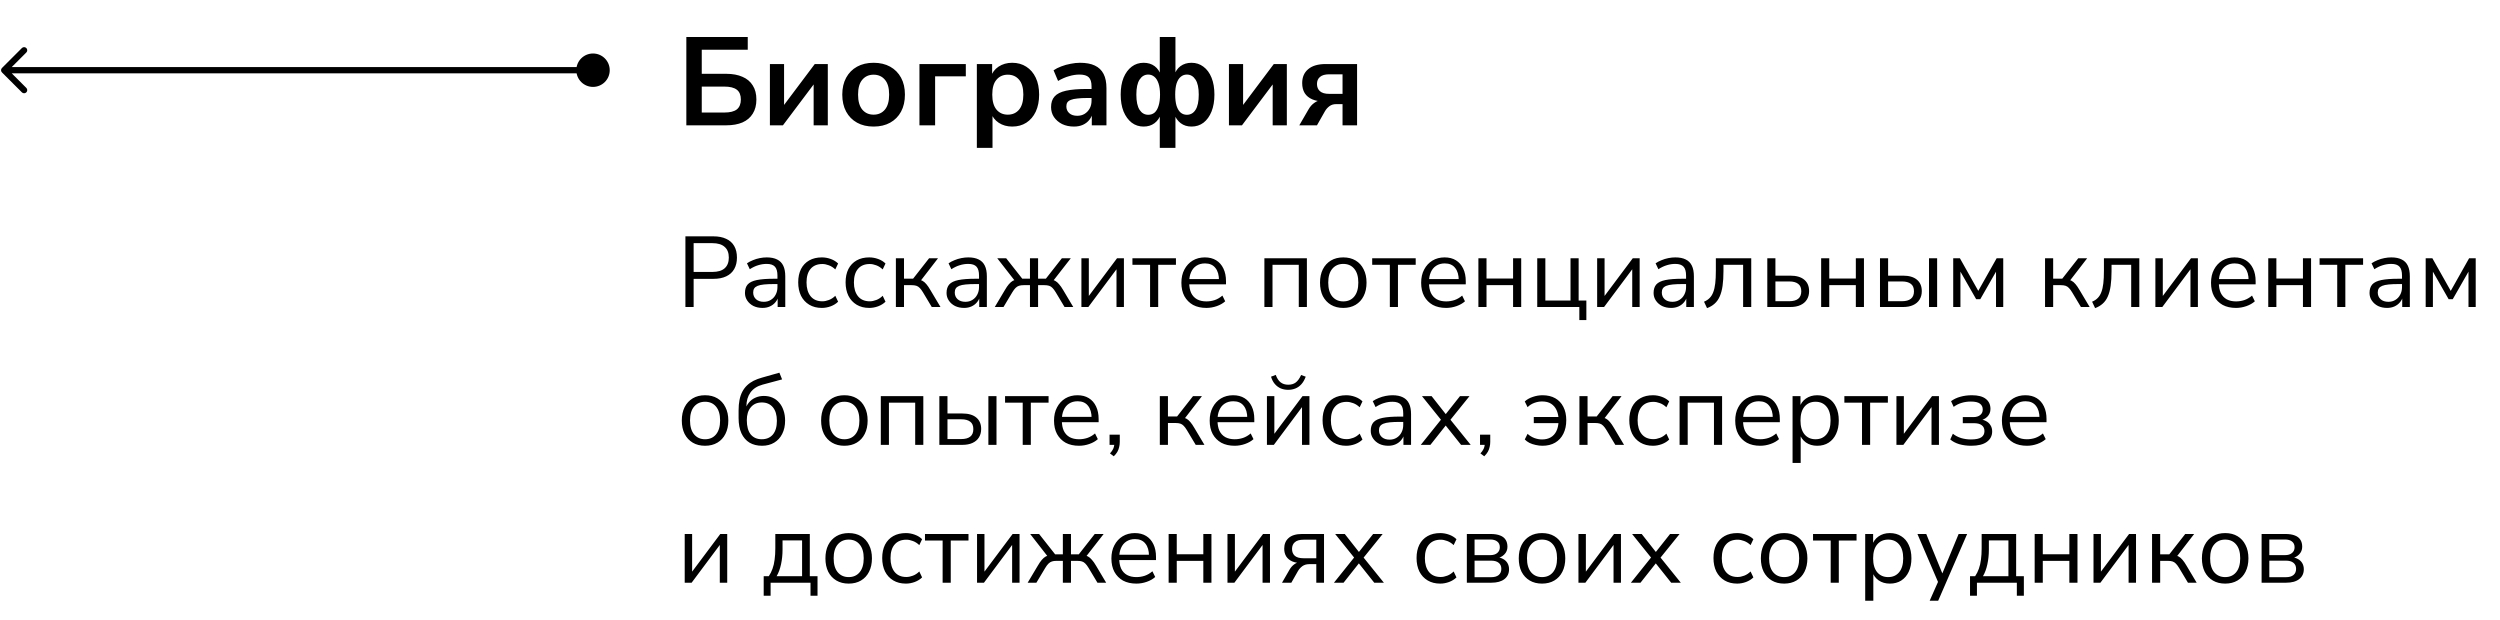
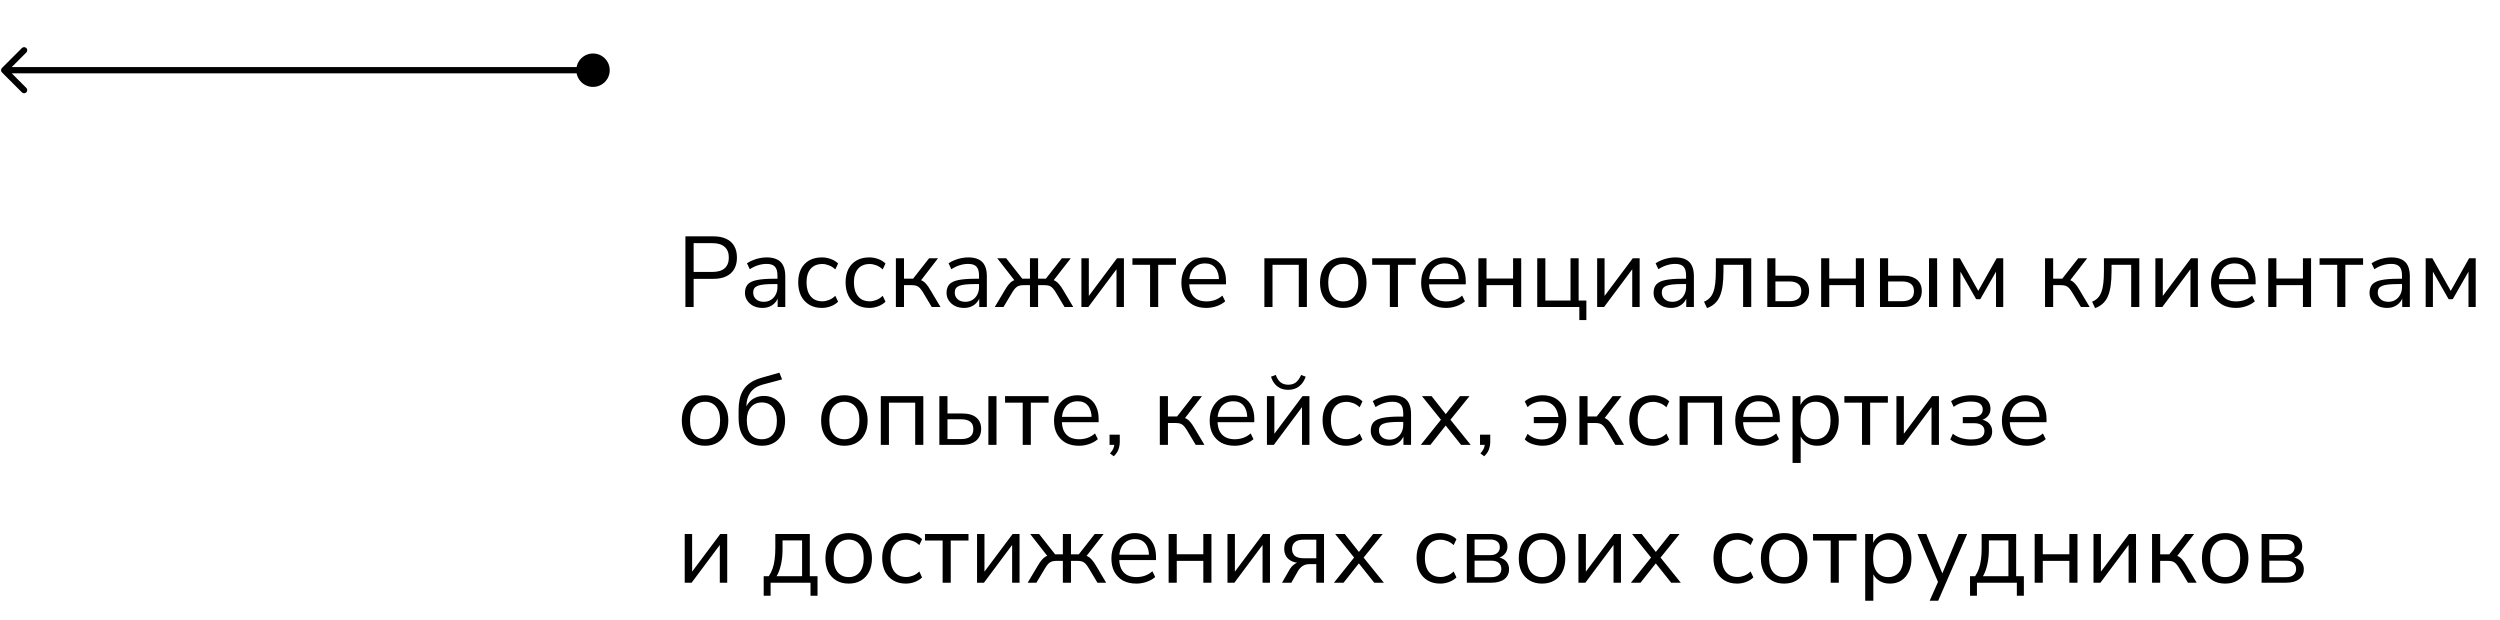
<svg xmlns="http://www.w3.org/2000/svg" width="399" height="99" viewBox="0 0 399 99" fill="none">
  <g clip-path="url(#clip0_3957_14778)">
    <path d="M97.313 11.205C97.313 12.677 96.119 13.871 94.646 13.871C93.174 13.871 91.98 12.677 91.98 11.205C91.98 9.732 93.174 8.538 94.646 8.538C96.119 8.538 97.313 9.732 97.313 11.205ZM0.313 11.558C0.118 11.363 0.118 11.046 0.313 10.851L3.495 7.669C3.691 7.474 4.007 7.474 4.202 7.669C4.398 7.864 4.398 8.181 4.202 8.376L1.374 11.204L4.202 14.033C4.398 14.228 4.398 14.545 4.202 14.74C4.007 14.935 3.691 14.935 3.495 14.74L0.313 11.558ZM94.646 11.705L0.667 11.704L0.667 10.704L94.646 10.705L94.646 11.705Z" fill="black" />
  </g>
  <path d="M109.392 49V37.72H113.856C114.667 37.72 115.349 37.853 115.904 38.12C116.469 38.376 116.896 38.76 117.184 39.272C117.472 39.773 117.616 40.387 117.616 41.112C117.616 41.816 117.472 42.424 117.184 42.936C116.896 43.448 116.469 43.837 115.904 44.104C115.349 44.371 114.667 44.504 113.856 44.504H110.704V49H109.392ZM110.704 43.4H113.696C114.56 43.4 115.211 43.208 115.648 42.824C116.096 42.429 116.32 41.859 116.32 41.112C116.32 40.355 116.096 39.784 115.648 39.4C115.211 39.005 114.56 38.808 113.696 38.808H110.704V43.4ZM121.697 49.144C121.164 49.144 120.684 49.043 120.257 48.84C119.841 48.627 119.51 48.339 119.265 47.976C119.02 47.613 118.897 47.208 118.897 46.76C118.897 46.184 119.041 45.731 119.329 45.4C119.628 45.069 120.113 44.835 120.785 44.696C121.468 44.557 122.396 44.488 123.569 44.488H124.289V45.336H123.585C122.934 45.336 122.39 45.357 121.953 45.4C121.516 45.443 121.169 45.517 120.913 45.624C120.657 45.731 120.476 45.869 120.369 46.04C120.262 46.211 120.209 46.424 120.209 46.68C120.209 47.117 120.358 47.475 120.657 47.752C120.966 48.029 121.382 48.168 121.905 48.168C122.332 48.168 122.705 48.067 123.025 47.864C123.356 47.661 123.612 47.384 123.793 47.032C123.985 46.68 124.081 46.275 124.081 45.816V43.992C124.081 43.331 123.948 42.856 123.681 42.568C123.414 42.269 122.977 42.12 122.369 42.12C121.9 42.12 121.446 42.189 121.009 42.328C120.572 42.456 120.124 42.669 119.665 42.968L119.217 42.024C119.494 41.832 119.809 41.667 120.161 41.528C120.513 41.379 120.881 41.267 121.265 41.192C121.649 41.117 122.017 41.08 122.369 41.08C123.041 41.08 123.596 41.192 124.033 41.416C124.47 41.629 124.796 41.96 125.009 42.408C125.222 42.845 125.329 43.411 125.329 44.104V49H124.113V47.192H124.257C124.172 47.597 124.006 47.944 123.761 48.232C123.526 48.52 123.233 48.744 122.881 48.904C122.529 49.064 122.134 49.144 121.697 49.144ZM131.17 49.144C130.391 49.144 129.719 48.973 129.154 48.632C128.589 48.291 128.151 47.816 127.842 47.208C127.543 46.589 127.394 45.875 127.394 45.064C127.394 44.243 127.543 43.533 127.842 42.936C128.151 42.339 128.589 41.88 129.154 41.56C129.719 41.24 130.391 41.08 131.17 41.08C131.65 41.08 132.125 41.165 132.594 41.336C133.063 41.507 133.453 41.747 133.762 42.056L133.314 43C133.005 42.701 132.663 42.483 132.29 42.344C131.927 42.205 131.581 42.136 131.25 42.136C130.439 42.136 129.815 42.392 129.378 42.904C128.941 43.405 128.722 44.131 128.722 45.08C128.722 46.008 128.941 46.744 129.378 47.288C129.815 47.821 130.439 48.088 131.25 48.088C131.581 48.088 131.927 48.019 132.29 47.88C132.663 47.741 133.005 47.517 133.314 47.208L133.762 48.152C133.453 48.461 133.058 48.707 132.578 48.888C132.109 49.059 131.639 49.144 131.17 49.144ZM138.733 49.144C137.954 49.144 137.282 48.973 136.717 48.632C136.151 48.291 135.714 47.816 135.405 47.208C135.106 46.589 134.957 45.875 134.957 45.064C134.957 44.243 135.106 43.533 135.405 42.936C135.714 42.339 136.151 41.88 136.717 41.56C137.282 41.24 137.954 41.08 138.733 41.08C139.213 41.08 139.687 41.165 140.157 41.336C140.626 41.507 141.015 41.747 141.325 42.056L140.877 43C140.567 42.701 140.226 42.483 139.853 42.344C139.49 42.205 139.143 42.136 138.813 42.136C138.002 42.136 137.378 42.392 136.941 42.904C136.503 43.405 136.285 44.131 136.285 45.08C136.285 46.008 136.503 46.744 136.941 47.288C137.378 47.821 138.002 48.088 138.813 48.088C139.143 48.088 139.49 48.019 139.853 47.88C140.226 47.741 140.567 47.517 140.877 47.208L141.325 48.152C141.015 48.461 140.621 48.707 140.141 48.888C139.671 49.059 139.202 49.144 138.733 49.144ZM142.983 49V41.224H144.279V44.472H145.735L148.279 41.224H149.703L146.791 45L146.423 44.584C146.722 44.616 146.983 44.691 147.207 44.808C147.431 44.925 147.644 45.107 147.847 45.352C148.05 45.587 148.268 45.907 148.503 46.312L150.103 49H148.711L147.303 46.648C147.122 46.349 146.951 46.12 146.791 45.96C146.631 45.789 146.45 45.672 146.247 45.608C146.044 45.544 145.794 45.512 145.495 45.512H144.279V49H142.983ZM153.869 49.144C153.336 49.144 152.856 49.043 152.429 48.84C152.013 48.627 151.682 48.339 151.437 47.976C151.192 47.613 151.069 47.208 151.069 46.76C151.069 46.184 151.213 45.731 151.501 45.4C151.8 45.069 152.285 44.835 152.957 44.696C153.64 44.557 154.568 44.488 155.741 44.488H156.461V45.336H155.757C155.106 45.336 154.562 45.357 154.125 45.4C153.688 45.443 153.341 45.517 153.085 45.624C152.829 45.731 152.648 45.869 152.541 46.04C152.434 46.211 152.381 46.424 152.381 46.68C152.381 47.117 152.53 47.475 152.829 47.752C153.138 48.029 153.554 48.168 154.077 48.168C154.504 48.168 154.877 48.067 155.197 47.864C155.528 47.661 155.784 47.384 155.965 47.032C156.157 46.68 156.253 46.275 156.253 45.816V43.992C156.253 43.331 156.12 42.856 155.853 42.568C155.586 42.269 155.149 42.12 154.541 42.12C154.072 42.12 153.618 42.189 153.181 42.328C152.744 42.456 152.296 42.669 151.837 42.968L151.389 42.024C151.666 41.832 151.981 41.667 152.333 41.528C152.685 41.379 153.053 41.267 153.437 41.192C153.821 41.117 154.189 41.08 154.541 41.08C155.213 41.08 155.768 41.192 156.205 41.416C156.642 41.629 156.968 41.96 157.181 42.408C157.394 42.845 157.501 43.411 157.501 44.104V49H156.285V47.192H156.429C156.344 47.597 156.178 47.944 155.933 48.232C155.698 48.52 155.405 48.744 155.053 48.904C154.701 49.064 154.306 49.144 153.869 49.144ZM158.766 49L160.366 46.312C160.601 45.907 160.819 45.587 161.022 45.352C161.235 45.107 161.449 44.925 161.662 44.808C161.886 44.691 162.147 44.616 162.446 44.584L162.11 45L159.166 41.224H160.59L163.15 44.472H164.382V41.224H165.678V44.472H166.926L169.47 41.224H170.894L167.95 45L167.614 44.584C167.913 44.616 168.169 44.691 168.382 44.808C168.606 44.925 168.819 45.107 169.022 45.352C169.235 45.587 169.459 45.907 169.694 46.312L171.294 49H169.902L168.494 46.648C168.313 46.349 168.142 46.12 167.982 45.96C167.822 45.789 167.641 45.672 167.438 45.608C167.235 45.544 166.985 45.512 166.686 45.512H165.678V49H164.382V45.512H163.374C163.086 45.512 162.841 45.544 162.638 45.608C162.435 45.672 162.249 45.789 162.078 45.96C161.918 46.12 161.747 46.349 161.566 46.648L160.158 49H158.766ZM172.593 49V41.224H173.777V47.768H173.377L178.273 41.224H179.377V49H178.193V42.44H178.593L173.697 49H172.593ZM183.552 49V42.264H180.736V41.224H187.68V42.264H184.848V49H183.552ZM192.534 49.144C191.713 49.144 191.004 48.984 190.406 48.664C189.82 48.333 189.361 47.869 189.03 47.272C188.71 46.675 188.55 45.96 188.55 45.128C188.55 44.317 188.71 43.613 189.03 43.016C189.35 42.408 189.788 41.933 190.342 41.592C190.908 41.251 191.558 41.08 192.294 41.08C192.998 41.08 193.601 41.235 194.102 41.544C194.604 41.853 194.988 42.291 195.254 42.856C195.532 43.421 195.67 44.099 195.67 44.888V45.384H189.542V44.536H194.806L194.55 44.744C194.55 43.891 194.358 43.229 193.974 42.76C193.601 42.28 193.052 42.04 192.326 42.04C191.782 42.04 191.318 42.168 190.934 42.424C190.561 42.669 190.278 43.016 190.086 43.464C189.894 43.901 189.798 44.413 189.798 45V45.096C189.798 45.747 189.9 46.296 190.102 46.744C190.316 47.192 190.63 47.533 191.046 47.768C191.462 47.992 191.958 48.104 192.534 48.104C192.993 48.104 193.436 48.035 193.862 47.896C194.3 47.747 194.71 47.507 195.094 47.176L195.542 48.088C195.19 48.408 194.742 48.664 194.198 48.856C193.654 49.048 193.1 49.144 192.534 49.144ZM201.796 49V41.224H208.58V49H207.284V42.264H203.092V49H201.796ZM214.387 49.144C213.63 49.144 212.974 48.979 212.419 48.648C211.865 48.317 211.433 47.853 211.123 47.256C210.825 46.648 210.675 45.933 210.675 45.112C210.675 44.291 210.825 43.581 211.123 42.984C211.433 42.376 211.865 41.907 212.419 41.576C212.974 41.245 213.63 41.08 214.387 41.08C215.145 41.08 215.801 41.245 216.355 41.576C216.91 41.907 217.337 42.376 217.635 42.984C217.945 43.581 218.099 44.291 218.099 45.112C218.099 45.933 217.945 46.648 217.635 47.256C217.337 47.853 216.91 48.317 216.355 48.648C215.801 48.979 215.145 49.144 214.387 49.144ZM214.387 48.104C215.123 48.104 215.705 47.848 216.131 47.336C216.569 46.813 216.787 46.067 216.787 45.096C216.787 44.136 216.569 43.4 216.131 42.888C215.705 42.376 215.123 42.12 214.387 42.12C213.662 42.12 213.081 42.376 212.643 42.888C212.206 43.4 211.987 44.136 211.987 45.096C211.987 46.067 212.206 46.813 212.643 47.336C213.081 47.848 213.662 48.104 214.387 48.104ZM221.818 49V42.264H219.002V41.224H225.946V42.264H223.114V49H221.818ZM230.8 49.144C229.979 49.144 229.269 48.984 228.672 48.664C228.085 48.333 227.627 47.869 227.296 47.272C226.976 46.675 226.816 45.96 226.816 45.128C226.816 44.317 226.976 43.613 227.296 43.016C227.616 42.408 228.053 41.933 228.608 41.592C229.173 41.251 229.824 41.08 230.56 41.08C231.264 41.08 231.867 41.235 232.368 41.544C232.869 41.853 233.253 42.291 233.52 42.856C233.797 43.421 233.936 44.099 233.936 44.888V45.384H227.808V44.536H233.072L232.816 44.744C232.816 43.891 232.624 43.229 232.24 42.76C231.867 42.28 231.317 42.04 230.592 42.04C230.048 42.04 229.584 42.168 229.2 42.424C228.827 42.669 228.544 43.016 228.352 43.464C228.16 43.901 228.064 44.413 228.064 45V45.096C228.064 45.747 228.165 46.296 228.368 46.744C228.581 47.192 228.896 47.533 229.312 47.768C229.728 47.992 230.224 48.104 230.8 48.104C231.259 48.104 231.701 48.035 232.128 47.896C232.565 47.747 232.976 47.507 233.36 47.176L233.808 48.088C233.456 48.408 233.008 48.664 232.464 48.856C231.92 49.048 231.365 49.144 230.8 49.144ZM235.952 49V41.224H237.248V44.456H241.488V41.224H242.784V49H241.488V45.512H237.248V49H235.952ZM252.062 51.08V49H245.343V41.224H246.639V47.96H250.655V41.224H251.951V47.96H253.183V51.08H252.062ZM254.905 49V41.224H256.089V47.768H255.689L260.585 41.224H261.689V49H260.505V42.44H260.905L256.009 49H254.905ZM266.713 49.144C266.179 49.144 265.699 49.043 265.273 48.84C264.857 48.627 264.526 48.339 264.281 47.976C264.035 47.613 263.913 47.208 263.913 46.76C263.913 46.184 264.057 45.731 264.345 45.4C264.643 45.069 265.129 44.835 265.801 44.696C266.483 44.557 267.411 44.488 268.585 44.488H269.305V45.336H268.601C267.95 45.336 267.406 45.357 266.969 45.4C266.531 45.443 266.185 45.517 265.929 45.624C265.673 45.731 265.491 45.869 265.385 46.04C265.278 46.211 265.225 46.424 265.225 46.68C265.225 47.117 265.374 47.475 265.673 47.752C265.982 48.029 266.398 48.168 266.921 48.168C267.347 48.168 267.721 48.067 268.041 47.864C268.371 47.661 268.627 47.384 268.809 47.032C269.001 46.68 269.097 46.275 269.097 45.816V43.992C269.097 43.331 268.963 42.856 268.697 42.568C268.43 42.269 267.993 42.12 267.385 42.12C266.915 42.12 266.462 42.189 266.025 42.328C265.587 42.456 265.139 42.669 264.681 42.968L264.233 42.024C264.51 41.832 264.825 41.667 265.177 41.528C265.529 41.379 265.897 41.267 266.281 41.192C266.665 41.117 267.033 41.08 267.385 41.08C268.057 41.08 268.611 41.192 269.049 41.416C269.486 41.629 269.811 41.96 270.025 42.408C270.238 42.845 270.345 43.411 270.345 44.104V49H269.129V47.192H269.273C269.187 47.597 269.022 47.944 268.777 48.232C268.542 48.52 268.249 48.744 267.897 48.904C267.545 49.064 267.15 49.144 266.713 49.144ZM272.442 49.176L271.962 48.152C272.324 48.003 272.623 47.805 272.858 47.56C273.103 47.315 273.295 47.005 273.434 46.632C273.583 46.248 273.69 45.779 273.754 45.224C273.818 44.669 273.85 43.997 273.85 43.208V41.224H279.498V49H278.202V42.264H275.066V43.256C275.066 44.163 275.018 44.952 274.922 45.624C274.826 46.296 274.671 46.867 274.458 47.336C274.255 47.795 273.983 48.173 273.642 48.472C273.311 48.771 272.911 49.005 272.442 49.176ZM282.061 49V41.224H283.357V43.992H285.709C286.701 43.992 287.453 44.211 287.965 44.648C288.477 45.075 288.733 45.683 288.733 46.472C288.733 46.995 288.611 47.448 288.365 47.832C288.131 48.205 287.789 48.493 287.341 48.696C286.904 48.899 286.36 49 285.709 49H282.061ZM283.357 48.072H285.581C286.189 48.072 286.659 47.944 286.989 47.688C287.32 47.421 287.485 47.021 287.485 46.488C287.485 45.944 287.32 45.549 286.989 45.304C286.659 45.048 286.189 44.92 285.581 44.92H283.357V48.072ZM290.655 49V41.224H291.951V44.456H296.191V41.224H297.487V49H296.191V45.512H291.951V49H290.655ZM300.046 49V41.224H301.342V43.992H303.694C304.686 43.992 305.438 44.211 305.95 44.648C306.462 45.075 306.718 45.683 306.718 46.472C306.718 46.995 306.595 47.448 306.35 47.832C306.115 48.205 305.774 48.493 305.326 48.696C304.888 48.899 304.344 49 303.694 49H300.046ZM301.342 48.072H303.566C304.174 48.072 304.643 47.944 304.974 47.688C305.304 47.432 305.47 47.032 305.47 46.488C305.47 45.944 305.304 45.549 304.974 45.304C304.643 45.048 304.174 44.92 303.566 44.92H301.342V48.072ZM307.87 49V41.224H309.166V49H307.87ZM311.733 49V41.224H312.805L315.733 46.424L318.661 41.224H319.717V49H318.565V42.712H318.933L316.053 47.752H315.397L312.517 42.712H312.885V49H311.733ZM326.389 49V41.224H327.685V44.472H329.141L331.685 41.224H333.109L330.197 45L329.829 44.584C330.128 44.616 330.389 44.691 330.613 44.808C330.837 44.925 331.051 45.107 331.253 45.352C331.456 45.587 331.675 45.907 331.909 46.312L333.509 49H332.117L330.709 46.648C330.528 46.349 330.357 46.12 330.197 45.96C330.037 45.789 329.856 45.672 329.653 45.608C329.451 45.544 329.2 45.512 328.901 45.512H327.685V49H326.389ZM334.379 49.176L333.899 48.152C334.262 48.003 334.561 47.805 334.795 47.56C335.041 47.315 335.233 47.005 335.371 46.632C335.521 46.248 335.627 45.779 335.691 45.224C335.755 44.669 335.787 43.997 335.787 43.208V41.224H341.435V49H340.139V42.264H337.003V43.256C337.003 44.163 336.955 44.952 336.859 45.624C336.763 46.296 336.609 46.867 336.395 47.336C336.193 47.795 335.921 48.173 335.579 48.472C335.249 48.771 334.849 49.005 334.379 49.176ZM343.999 49V41.224H345.183V47.768H344.783L349.679 41.224H350.783V49H349.599V42.44H349.999L345.103 49H343.999ZM356.863 49.144C356.041 49.144 355.332 48.984 354.735 48.664C354.148 48.333 353.689 47.869 353.359 47.272C353.039 46.675 352.879 45.96 352.879 45.128C352.879 44.317 353.039 43.613 353.359 43.016C353.679 42.408 354.116 41.933 354.671 41.592C355.236 41.251 355.887 41.08 356.623 41.08C357.327 41.08 357.929 41.235 358.431 41.544C358.932 41.853 359.316 42.291 359.583 42.856C359.86 43.421 359.999 44.099 359.999 44.888V45.384H353.871V44.536H359.135L358.879 44.744C358.879 43.891 358.687 43.229 358.303 42.76C357.929 42.28 357.38 42.04 356.655 42.04C356.111 42.04 355.647 42.168 355.263 42.424C354.889 42.669 354.607 43.016 354.414 43.464C354.223 43.901 354.127 44.413 354.127 45V45.096C354.127 45.747 354.228 46.296 354.431 46.744C354.644 47.192 354.959 47.533 355.375 47.768C355.791 47.992 356.287 48.104 356.863 48.104C357.321 48.104 357.764 48.035 358.191 47.896C358.628 47.747 359.039 47.507 359.423 47.176L359.871 48.088C359.519 48.408 359.071 48.664 358.527 48.856C357.983 49.048 357.428 49.144 356.863 49.144ZM362.014 49V41.224H363.31V44.456H367.55V41.224H368.846V49H367.55V45.512H363.31V49H362.014ZM373.021 49V42.264H370.205V41.224H377.149V42.264H374.317V49H373.021ZM380.978 49.144C380.445 49.144 379.965 49.043 379.538 48.84C379.122 48.627 378.792 48.339 378.546 47.976C378.301 47.613 378.178 47.208 378.178 46.76C378.178 46.184 378.322 45.731 378.61 45.4C378.909 45.069 379.394 44.835 380.066 44.696C380.749 44.557 381.677 44.488 382.85 44.488H383.57V45.336H382.866C382.216 45.336 381.672 45.357 381.234 45.4C380.797 45.443 380.45 45.517 380.194 45.624C379.938 45.731 379.757 45.869 379.65 46.04C379.544 46.211 379.49 46.424 379.49 46.68C379.49 47.117 379.64 47.475 379.938 47.752C380.248 48.029 380.664 48.168 381.186 48.168C381.613 48.168 381.986 48.067 382.306 47.864C382.637 47.661 382.893 47.384 383.074 47.032C383.266 46.68 383.362 46.275 383.362 45.816V43.992C383.362 43.331 383.229 42.856 382.962 42.568C382.696 42.269 382.258 42.12 381.65 42.12C381.181 42.12 380.728 42.189 380.29 42.328C379.853 42.456 379.405 42.669 378.946 42.968L378.498 42.024C378.776 41.832 379.09 41.667 379.442 41.528C379.794 41.379 380.162 41.267 380.546 41.192C380.93 41.117 381.298 41.08 381.65 41.08C382.322 41.08 382.877 41.192 383.314 41.416C383.752 41.629 384.077 41.96 384.29 42.408C384.504 42.845 384.61 43.411 384.61 44.104V49H383.394V47.192H383.538C383.453 47.597 383.288 47.944 383.042 48.232C382.808 48.52 382.514 48.744 382.162 48.904C381.81 49.064 381.416 49.144 380.978 49.144ZM387.139 49V41.224H388.211L391.139 46.424L394.067 41.224H395.123V49H393.971V42.712H394.339L391.459 47.752H390.803L387.923 42.712H388.291V49H387.139ZM112.528 71.144C111.771 71.144 111.115 70.979 110.56 70.648C110.005 70.317 109.573 69.853 109.264 69.256C108.965 68.648 108.816 67.933 108.816 67.112C108.816 66.291 108.965 65.581 109.264 64.984C109.573 64.376 110.005 63.907 110.56 63.576C111.115 63.245 111.771 63.08 112.528 63.08C113.285 63.08 113.941 63.245 114.496 63.576C115.051 63.907 115.477 64.376 115.776 64.984C116.085 65.581 116.24 66.291 116.24 67.112C116.24 67.933 116.085 68.648 115.776 69.256C115.477 69.853 115.051 70.317 114.496 70.648C113.941 70.979 113.285 71.144 112.528 71.144ZM112.528 70.104C113.264 70.104 113.845 69.848 114.272 69.336C114.709 68.813 114.928 68.067 114.928 67.096C114.928 66.136 114.709 65.4 114.272 64.888C113.845 64.376 113.264 64.12 112.528 64.12C111.803 64.12 111.221 64.376 110.784 64.888C110.347 65.4 110.128 66.136 110.128 67.096C110.128 68.067 110.347 68.813 110.784 69.336C111.221 69.848 111.803 70.104 112.528 70.104ZM121.623 71.144C120.855 71.144 120.188 70.979 119.623 70.648C119.068 70.307 118.636 69.805 118.327 69.144C118.028 68.483 117.879 67.672 117.879 66.712V65.512C117.879 64.893 117.927 64.339 118.023 63.848C118.119 63.347 118.268 62.904 118.471 62.52C118.673 62.136 118.924 61.8 119.223 61.512C119.521 61.224 119.868 60.979 120.263 60.776C120.668 60.573 121.121 60.403 121.623 60.264L124.391 59.48L124.823 60.552L121.719 61.384C120.855 61.619 120.204 62.04 119.767 62.648C119.34 63.245 119.127 63.981 119.127 64.856V65.48H118.903C119.031 65.011 119.233 64.605 119.511 64.264C119.788 63.923 120.129 63.661 120.535 63.48C120.951 63.288 121.409 63.192 121.911 63.192C122.423 63.192 122.881 63.283 123.287 63.464C123.703 63.645 124.06 63.912 124.359 64.264C124.657 64.605 124.887 65.016 125.047 65.496C125.217 65.976 125.303 66.52 125.303 67.128C125.303 67.939 125.148 68.648 124.839 69.256C124.54 69.853 124.113 70.317 123.559 70.648C123.015 70.979 122.369 71.144 121.623 71.144ZM121.575 70.104C122.332 70.104 122.924 69.853 123.351 69.352C123.777 68.84 123.991 68.109 123.991 67.16C123.991 66.232 123.777 65.512 123.351 65C122.924 64.488 122.337 64.232 121.591 64.232C120.844 64.232 120.257 64.488 119.831 65C119.404 65.501 119.191 66.184 119.191 67.048C119.191 68.051 119.399 68.813 119.815 69.336C120.241 69.848 120.828 70.104 121.575 70.104ZM134.762 71.144C134.005 71.144 133.349 70.979 132.794 70.648C132.24 70.317 131.808 69.853 131.498 69.256C131.2 68.648 131.05 67.933 131.05 67.112C131.05 66.291 131.2 65.581 131.498 64.984C131.808 64.376 132.24 63.907 132.794 63.576C133.349 63.245 134.005 63.08 134.762 63.08C135.52 63.08 136.176 63.245 136.73 63.576C137.285 63.907 137.712 64.376 138.01 64.984C138.32 65.581 138.474 66.291 138.474 67.112C138.474 67.933 138.32 68.648 138.01 69.256C137.712 69.853 137.285 70.317 136.73 70.648C136.176 70.979 135.52 71.144 134.762 71.144ZM134.762 70.104C135.498 70.104 136.08 69.848 136.506 69.336C136.944 68.813 137.162 68.067 137.162 67.096C137.162 66.136 136.944 65.4 136.506 64.888C136.08 64.376 135.498 64.12 134.762 64.12C134.037 64.12 133.456 64.376 133.018 64.888C132.581 65.4 132.362 66.136 132.362 67.096C132.362 68.067 132.581 68.813 133.018 69.336C133.456 69.848 134.037 70.104 134.762 70.104ZM140.577 71V63.224H147.361V71H146.065V64.264H141.873V71H140.577ZM149.921 71V63.224H151.217V65.992H153.569C154.561 65.992 155.313 66.211 155.825 66.648C156.337 67.075 156.593 67.683 156.593 68.472C156.593 68.995 156.47 69.448 156.225 69.832C155.99 70.205 155.649 70.493 155.201 70.696C154.763 70.899 154.219 71 153.569 71H149.921ZM151.217 70.072H153.441C154.049 70.072 154.518 69.944 154.849 69.688C155.179 69.432 155.345 69.032 155.345 68.488C155.345 67.944 155.179 67.549 154.849 67.304C154.518 67.048 154.049 66.92 153.441 66.92H151.217V70.072ZM157.745 71V63.224H159.041V71H157.745ZM163.224 71V64.264H160.408V63.224H167.352V64.264H164.52V71H163.224ZM172.206 71.144C171.385 71.144 170.676 70.984 170.078 70.664C169.492 70.333 169.033 69.869 168.702 69.272C168.382 68.675 168.222 67.96 168.222 67.128C168.222 66.317 168.382 65.613 168.702 65.016C169.022 64.408 169.46 63.933 170.014 63.592C170.58 63.251 171.23 63.08 171.966 63.08C172.67 63.08 173.273 63.235 173.774 63.544C174.276 63.853 174.66 64.291 174.926 64.856C175.204 65.421 175.342 66.099 175.342 66.888V67.384H169.214V66.536H174.478L174.222 66.744C174.222 65.891 174.03 65.229 173.646 64.76C173.273 64.28 172.724 64.04 171.998 64.04C171.454 64.04 170.99 64.168 170.606 64.424C170.233 64.669 169.95 65.016 169.758 65.464C169.566 65.901 169.47 66.413 169.47 67V67.096C169.47 67.747 169.572 68.296 169.774 68.744C169.988 69.192 170.302 69.533 170.718 69.768C171.134 69.992 171.63 70.104 172.206 70.104C172.665 70.104 173.108 70.035 173.534 69.896C173.972 69.747 174.382 69.507 174.766 69.176L175.214 70.088C174.862 70.408 174.414 70.664 173.87 70.856C173.326 71.048 172.772 71.144 172.206 71.144ZM177.758 72.824L177.15 72.36C177.342 72.157 177.486 71.965 177.582 71.784C177.689 71.613 177.758 71.437 177.79 71.256C177.833 71.085 177.854 70.909 177.854 70.728L178.142 71H177.086V69.368H178.718V70.52C178.718 70.808 178.686 71.08 178.622 71.336C178.569 71.603 178.473 71.859 178.334 72.104C178.195 72.349 178.003 72.589 177.758 72.824ZM185.108 71V63.224H186.404V66.472H187.86L190.404 63.224H191.828L188.916 67L188.548 66.584C188.847 66.616 189.108 66.691 189.332 66.808C189.556 66.925 189.769 67.107 189.972 67.352C190.175 67.587 190.393 67.907 190.628 68.312L192.228 71H190.836L189.428 68.648C189.247 68.349 189.076 68.12 188.916 67.96C188.756 67.789 188.575 67.672 188.372 67.608C188.169 67.544 187.919 67.512 187.62 67.512H186.404V71H185.108ZM197.05 71.144C196.229 71.144 195.519 70.984 194.922 70.664C194.335 70.333 193.877 69.869 193.546 69.272C193.226 68.675 193.066 67.96 193.066 67.128C193.066 66.317 193.226 65.613 193.546 65.016C193.866 64.408 194.303 63.933 194.858 63.592C195.423 63.251 196.074 63.08 196.81 63.08C197.514 63.08 198.117 63.235 198.618 63.544C199.119 63.853 199.503 64.291 199.77 64.856C200.047 65.421 200.186 66.099 200.186 66.888V67.384H194.058V66.536H199.322L199.066 66.744C199.066 65.891 198.874 65.229 198.49 64.76C198.117 64.28 197.567 64.04 196.842 64.04C196.298 64.04 195.834 64.168 195.45 64.424C195.077 64.669 194.794 65.016 194.602 65.464C194.41 65.901 194.314 66.413 194.314 67V67.096C194.314 67.747 194.415 68.296 194.618 68.744C194.831 69.192 195.146 69.533 195.562 69.768C195.978 69.992 196.474 70.104 197.05 70.104C197.509 70.104 197.951 70.035 198.378 69.896C198.815 69.747 199.226 69.507 199.61 69.176L200.058 70.088C199.706 70.408 199.258 70.664 198.714 70.856C198.17 71.048 197.615 71.144 197.05 71.144ZM202.202 71V63.224H203.386V69.768H202.986L207.882 63.224H208.986V71H207.802V64.44H208.202L203.306 71H202.202ZM205.594 62.216C205.167 62.216 204.773 62.141 204.41 61.992C204.047 61.832 203.733 61.597 203.466 61.288C203.199 60.979 202.997 60.589 202.858 60.12L203.61 59.832C203.802 60.365 204.058 60.76 204.378 61.016C204.709 61.272 205.114 61.4 205.594 61.4C206.085 61.4 206.485 61.283 206.794 61.048C207.114 60.813 207.402 60.413 207.658 59.848L208.394 60.12C208.202 60.632 207.962 61.043 207.674 61.352C207.397 61.651 207.082 61.869 206.73 62.008C206.378 62.147 205.999 62.216 205.594 62.216ZM214.858 71.144C214.079 71.144 213.407 70.973 212.842 70.632C212.276 70.291 211.839 69.816 211.53 69.208C211.231 68.589 211.082 67.875 211.082 67.064C211.082 66.243 211.231 65.533 211.53 64.936C211.839 64.339 212.276 63.88 212.842 63.56C213.407 63.24 214.079 63.08 214.858 63.08C215.338 63.08 215.812 63.165 216.282 63.336C216.751 63.507 217.14 63.747 217.45 64.056L217.002 65C216.692 64.701 216.351 64.483 215.978 64.344C215.615 64.205 215.268 64.136 214.938 64.136C214.127 64.136 213.503 64.392 213.066 64.904C212.628 65.405 212.41 66.131 212.41 67.08C212.41 68.008 212.628 68.744 213.066 69.288C213.503 69.821 214.127 70.088 214.938 70.088C215.268 70.088 215.615 70.019 215.978 69.88C216.351 69.741 216.692 69.517 217.002 69.208L217.45 70.152C217.14 70.461 216.746 70.707 216.266 70.888C215.796 71.059 215.327 71.144 214.858 71.144ZM221.572 71.144C221.039 71.144 220.559 71.043 220.132 70.84C219.716 70.627 219.385 70.339 219.14 69.976C218.895 69.613 218.772 69.208 218.772 68.76C218.772 68.184 218.916 67.731 219.204 67.4C219.503 67.069 219.988 66.835 220.66 66.696C221.343 66.557 222.271 66.488 223.444 66.488H224.164V67.336H223.46C222.809 67.336 222.265 67.357 221.828 67.4C221.391 67.443 221.044 67.517 220.788 67.624C220.532 67.731 220.351 67.869 220.244 68.04C220.137 68.211 220.084 68.424 220.084 68.68C220.084 69.117 220.233 69.475 220.532 69.752C220.841 70.029 221.257 70.168 221.78 70.168C222.207 70.168 222.58 70.067 222.9 69.864C223.231 69.661 223.487 69.384 223.668 69.032C223.86 68.68 223.956 68.275 223.956 67.816V65.992C223.956 65.331 223.823 64.856 223.556 64.568C223.289 64.269 222.852 64.12 222.244 64.12C221.775 64.12 221.321 64.189 220.884 64.328C220.447 64.456 219.999 64.669 219.54 64.968L219.092 64.024C219.369 63.832 219.684 63.667 220.036 63.528C220.388 63.379 220.756 63.267 221.14 63.192C221.524 63.117 221.892 63.08 222.244 63.08C222.916 63.08 223.471 63.192 223.908 63.416C224.345 63.629 224.671 63.96 224.884 64.408C225.097 64.845 225.204 65.411 225.204 66.104V71H223.988V69.192H224.132C224.047 69.597 223.881 69.944 223.636 70.232C223.401 70.52 223.108 70.744 222.756 70.904C222.404 71.064 222.009 71.144 221.572 71.144ZM226.757 71L230.245 66.648V67.32L226.949 63.224H228.485L230.965 66.376H230.517L233.013 63.224H234.533L231.253 67.288V66.696L234.725 71H233.189L230.501 67.624H230.965L228.293 71H226.757ZM236.883 72.824L236.275 72.36C236.467 72.157 236.611 71.965 236.707 71.784C236.814 71.613 236.883 71.437 236.915 71.256C236.958 71.085 236.979 70.909 236.979 70.728L237.267 71H236.211V69.368H237.843V70.52C237.843 70.808 237.811 71.08 237.747 71.336C237.694 71.603 237.598 71.859 237.459 72.104C237.32 72.349 237.128 72.589 236.883 72.824ZM246.169 71.144C245.817 71.144 245.46 71.101 245.097 71.016C244.734 70.941 244.398 70.829 244.089 70.68C243.79 70.52 243.545 70.339 243.353 70.136L243.801 69.24C244.11 69.528 244.473 69.752 244.889 69.912C245.305 70.061 245.71 70.136 246.105 70.136C246.649 70.136 247.113 70.024 247.497 69.8C247.881 69.576 248.18 69.251 248.393 68.824C248.606 68.387 248.724 67.864 248.745 67.256L248.905 67.528H244.793V66.552H248.905L248.745 66.776C248.713 66.275 248.601 65.821 248.409 65.416C248.217 65.011 247.934 64.685 247.561 64.44C247.188 64.195 246.702 64.072 246.105 64.072C245.71 64.072 245.305 64.147 244.889 64.296C244.473 64.445 244.11 64.675 243.801 64.984L243.353 64.072C243.684 63.763 244.105 63.523 244.617 63.352C245.14 63.171 245.662 63.08 246.185 63.08C246.974 63.08 247.652 63.24 248.217 63.56C248.782 63.88 249.214 64.339 249.513 64.936C249.822 65.533 249.977 66.243 249.977 67.064C249.977 67.885 249.822 68.605 249.513 69.224C249.214 69.832 248.777 70.307 248.201 70.648C247.636 70.979 246.958 71.144 246.169 71.144ZM252.077 71V63.224H253.373V66.472H254.829L257.373 63.224H258.797L255.885 67L255.517 66.584C255.816 66.616 256.077 66.691 256.301 66.808C256.525 66.925 256.738 67.107 256.941 67.352C257.144 67.587 257.362 67.907 257.597 68.312L259.197 71H257.805L256.397 68.648C256.216 68.349 256.045 68.12 255.885 67.96C255.725 67.789 255.544 67.672 255.341 67.608C255.138 67.544 254.888 67.512 254.589 67.512H253.373V71H252.077ZM263.811 71.144C263.032 71.144 262.36 70.973 261.795 70.632C261.229 70.291 260.792 69.816 260.483 69.208C260.184 68.589 260.035 67.875 260.035 67.064C260.035 66.243 260.184 65.533 260.483 64.936C260.792 64.339 261.229 63.88 261.795 63.56C262.36 63.24 263.032 63.08 263.811 63.08C264.291 63.08 264.765 63.165 265.235 63.336C265.704 63.507 266.093 63.747 266.403 64.056L265.955 65C265.645 64.701 265.304 64.483 264.931 64.344C264.568 64.205 264.221 64.136 263.891 64.136C263.08 64.136 262.456 64.392 262.019 64.904C261.581 65.405 261.363 66.131 261.363 67.08C261.363 68.008 261.581 68.744 262.019 69.288C262.456 69.821 263.08 70.088 263.891 70.088C264.221 70.088 264.568 70.019 264.931 69.88C265.304 69.741 265.645 69.517 265.955 69.208L266.403 70.152C266.093 70.461 265.699 70.707 265.219 70.888C264.749 71.059 264.28 71.144 263.811 71.144ZM268.061 71V63.224H274.845V71H273.549V64.264H269.357V71H268.061ZM280.925 71.144C280.104 71.144 279.394 70.984 278.797 70.664C278.21 70.333 277.752 69.869 277.421 69.272C277.101 68.675 276.941 67.96 276.941 67.128C276.941 66.317 277.101 65.613 277.421 65.016C277.741 64.408 278.178 63.933 278.733 63.592C279.298 63.251 279.949 63.08 280.685 63.08C281.389 63.08 281.992 63.235 282.493 63.544C282.994 63.853 283.378 64.291 283.645 64.856C283.922 65.421 284.061 66.099 284.061 66.888V67.384H277.933V66.536H283.197L282.941 66.744C282.941 65.891 282.749 65.229 282.365 64.76C281.992 64.28 281.442 64.04 280.717 64.04C280.173 64.04 279.709 64.168 279.325 64.424C278.952 64.669 278.669 65.016 278.477 65.464C278.285 65.901 278.189 66.413 278.189 67V67.096C278.189 67.747 278.29 68.296 278.493 68.744C278.706 69.192 279.021 69.533 279.437 69.768C279.853 69.992 280.349 70.104 280.925 70.104C281.384 70.104 281.826 70.035 282.253 69.896C282.69 69.747 283.101 69.507 283.485 69.176L283.933 70.088C283.581 70.408 283.133 70.664 282.589 70.856C282.045 71.048 281.49 71.144 280.925 71.144ZM286.093 73.88V63.224H287.357V65.064H287.197C287.368 64.456 287.704 63.976 288.205 63.624C288.717 63.261 289.325 63.08 290.029 63.08C290.722 63.08 291.325 63.245 291.837 63.576C292.36 63.896 292.76 64.36 293.037 64.968C293.325 65.565 293.469 66.28 293.469 67.112C293.469 67.933 293.325 68.648 293.037 69.256C292.76 69.853 292.365 70.317 291.853 70.648C291.341 70.979 290.733 71.144 290.029 71.144C289.325 71.144 288.722 70.968 288.221 70.616C287.72 70.253 287.378 69.773 287.197 69.176H287.389V73.88H286.093ZM289.757 70.104C290.493 70.104 291.074 69.848 291.501 69.336C291.938 68.813 292.157 68.072 292.157 67.112C292.157 66.141 291.938 65.4 291.501 64.888C291.074 64.376 290.493 64.12 289.757 64.12C289.032 64.12 288.45 64.376 288.013 64.888C287.576 65.4 287.357 66.141 287.357 67.112C287.357 68.072 287.576 68.813 288.013 69.336C288.45 69.848 289.032 70.104 289.757 70.104ZM297.177 71V64.264H294.361V63.224H301.305V64.264H298.473V71H297.177ZM302.671 71V63.224H303.855V69.768H303.455L308.351 63.224H309.455V71H308.271V64.44H308.671L303.775 71H302.671ZM314.59 71.144C313.918 71.144 313.284 71.059 312.686 70.888C312.1 70.707 311.625 70.456 311.262 70.136L311.678 69.224C312.052 69.523 312.489 69.752 312.99 69.912C313.492 70.061 314.014 70.136 314.558 70.136C315.326 70.136 315.876 70.024 316.206 69.8C316.548 69.576 316.718 69.245 316.718 68.808C316.718 68.403 316.58 68.093 316.302 67.88C316.025 67.656 315.625 67.544 315.102 67.544H313.262V66.568H314.942C315.401 66.568 315.764 66.461 316.03 66.248C316.308 66.035 316.446 65.736 316.446 65.352C316.446 64.957 316.297 64.648 315.998 64.424C315.71 64.2 315.23 64.088 314.558 64.088C314.025 64.088 313.534 64.157 313.086 64.296C312.638 64.424 312.212 64.637 311.806 64.936L311.39 64.024C311.828 63.704 312.324 63.469 312.878 63.32C313.444 63.16 314.057 63.08 314.718 63.08C315.7 63.08 316.436 63.272 316.926 63.656C317.428 64.04 317.678 64.579 317.678 65.272C317.678 65.763 317.508 66.179 317.166 66.52C316.825 66.861 316.372 67.064 315.806 67.128V66.92C316.244 66.931 316.622 67.021 316.942 67.192C317.262 67.352 317.508 67.576 317.678 67.864C317.86 68.141 317.95 68.472 317.95 68.856C317.95 69.549 317.668 70.104 317.102 70.52C316.537 70.936 315.7 71.144 314.59 71.144ZM323.488 71.144C322.666 71.144 321.957 70.984 321.36 70.664C320.773 70.333 320.314 69.869 319.984 69.272C319.664 68.675 319.504 67.96 319.504 67.128C319.504 66.317 319.664 65.613 319.984 65.016C320.304 64.408 320.741 63.933 321.296 63.592C321.861 63.251 322.512 63.08 323.248 63.08C323.952 63.08 324.554 63.235 325.056 63.544C325.557 63.853 325.941 64.291 326.208 64.856C326.485 65.421 326.624 66.099 326.624 66.888V67.384H320.496V66.536H325.76L325.504 66.744C325.504 65.891 325.312 65.229 324.928 64.76C324.554 64.28 324.005 64.04 323.28 64.04C322.736 64.04 322.272 64.168 321.888 64.424C321.514 64.669 321.232 65.016 321.039 65.464C320.848 65.901 320.752 66.413 320.752 67V67.096C320.752 67.747 320.853 68.296 321.056 68.744C321.269 69.192 321.584 69.533 322 69.768C322.416 69.992 322.912 70.104 323.488 70.104C323.946 70.104 324.389 70.035 324.816 69.896C325.253 69.747 325.664 69.507 326.048 69.176L326.496 70.088C326.144 70.408 325.696 70.664 325.152 70.856C324.608 71.048 324.053 71.144 323.488 71.144ZM109.28 93V85.224H110.464V91.768H110.064L114.96 85.224H116.064V93H114.88V86.44H115.28L110.384 93H109.28ZM121.885 95.08V91.96H122.701C122.946 91.597 123.144 91.203 123.293 90.776C123.453 90.339 123.565 89.853 123.629 89.32C123.704 88.787 123.741 88.184 123.741 87.512V85.224H129.245V91.96H130.477V95.08H129.357V93H122.989V95.08H121.885ZM123.949 91.96H128.013V86.248H124.893V87.736C124.893 88.536 124.813 89.309 124.653 90.056C124.493 90.803 124.258 91.437 123.949 91.96ZM135.45 93.144C134.693 93.144 134.037 92.979 133.482 92.648C132.927 92.317 132.495 91.853 132.186 91.256C131.887 90.648 131.738 89.933 131.738 89.112C131.738 88.291 131.887 87.581 132.186 86.984C132.495 86.376 132.927 85.907 133.482 85.576C134.037 85.245 134.693 85.08 135.45 85.08C136.207 85.08 136.863 85.245 137.418 85.576C137.973 85.907 138.399 86.376 138.698 86.984C139.007 87.581 139.162 88.291 139.162 89.112C139.162 89.933 139.007 90.648 138.698 91.256C138.399 91.853 137.973 92.317 137.418 92.648C136.863 92.979 136.207 93.144 135.45 93.144ZM135.45 92.104C136.186 92.104 136.767 91.848 137.194 91.336C137.631 90.813 137.85 90.067 137.85 89.096C137.85 88.136 137.631 87.4 137.194 86.888C136.767 86.376 136.186 86.12 135.45 86.12C134.725 86.12 134.143 86.376 133.706 86.888C133.269 87.4 133.05 88.136 133.05 89.096C133.05 90.067 133.269 90.813 133.706 91.336C134.143 91.848 134.725 92.104 135.45 92.104ZM144.576 93.144C143.798 93.144 143.126 92.973 142.56 92.632C141.995 92.291 141.558 91.816 141.248 91.208C140.95 90.589 140.8 89.875 140.8 89.064C140.8 88.243 140.95 87.533 141.248 86.936C141.558 86.339 141.995 85.88 142.56 85.56C143.126 85.24 143.798 85.08 144.576 85.08C145.056 85.08 145.531 85.165 146 85.336C146.47 85.507 146.859 85.747 147.168 86.056L146.72 87C146.411 86.701 146.07 86.483 145.696 86.344C145.334 86.205 144.987 86.136 144.656 86.136C143.846 86.136 143.222 86.392 142.784 86.904C142.347 87.405 142.128 88.131 142.128 89.08C142.128 90.008 142.347 90.744 142.784 91.288C143.222 91.821 143.846 92.088 144.656 92.088C144.987 92.088 145.334 92.019 145.696 91.88C146.07 91.741 146.411 91.517 146.72 91.208L147.168 92.152C146.859 92.461 146.464 92.707 145.984 92.888C145.515 93.059 145.046 93.144 144.576 93.144ZM150.443 93V86.264H147.627V85.224H154.571V86.264H151.739V93H150.443ZM155.936 93V85.224H157.12V91.768H156.72L161.616 85.224H162.72V93H161.536V86.44H161.936L157.04 93H155.936ZM164.016 93L165.616 90.312C165.851 89.907 166.069 89.587 166.272 89.352C166.485 89.107 166.699 88.925 166.912 88.808C167.136 88.691 167.397 88.616 167.696 88.584L167.36 89L164.416 85.224H165.84L168.4 88.472H169.632V85.224H170.928V88.472H172.176L174.72 85.224H176.144L173.2 89L172.864 88.584C173.163 88.616 173.419 88.691 173.632 88.808C173.856 88.925 174.069 89.107 174.272 89.352C174.485 89.587 174.709 89.907 174.944 90.312L176.544 93H175.152L173.744 90.648C173.563 90.349 173.392 90.12 173.232 89.96C173.072 89.789 172.891 89.672 172.688 89.608C172.485 89.544 172.235 89.512 171.936 89.512H170.928V93H169.632V89.512H168.624C168.336 89.512 168.091 89.544 167.888 89.608C167.685 89.672 167.499 89.789 167.328 89.96C167.168 90.12 166.997 90.349 166.816 90.648L165.408 93H164.016ZM181.363 93.144C180.541 93.144 179.832 92.984 179.235 92.664C178.648 92.333 178.189 91.869 177.859 91.272C177.539 90.675 177.379 89.96 177.379 89.128C177.379 88.317 177.539 87.613 177.859 87.016C178.179 86.408 178.616 85.933 179.171 85.592C179.736 85.251 180.387 85.08 181.123 85.08C181.827 85.08 182.429 85.235 182.931 85.544C183.432 85.853 183.816 86.291 184.083 86.856C184.36 87.421 184.499 88.099 184.499 88.888V89.384H178.371V88.536H183.635L183.379 88.744C183.379 87.891 183.187 87.229 182.803 86.76C182.429 86.28 181.88 86.04 181.155 86.04C180.611 86.04 180.147 86.168 179.763 86.424C179.389 86.669 179.107 87.016 178.914 87.464C178.723 87.901 178.627 88.413 178.627 89V89.096C178.627 89.747 178.728 90.296 178.931 90.744C179.144 91.192 179.459 91.533 179.875 91.768C180.291 91.992 180.787 92.104 181.363 92.104C181.821 92.104 182.264 92.035 182.691 91.896C183.128 91.747 183.539 91.507 183.923 91.176L184.371 92.088C184.019 92.408 183.571 92.664 183.027 92.856C182.483 93.048 181.928 93.144 181.363 93.144ZM186.514 93V85.224H187.81V88.456H192.05V85.224H193.346V93H192.05V89.512H187.81V93H186.514ZM195.905 93V85.224H197.089V91.768H196.689L201.585 85.224H202.689V93H201.505V86.44H201.905L197.009 93H195.905ZM204.609 93L205.809 90.92C206.011 90.568 206.267 90.28 206.577 90.056C206.886 89.832 207.195 89.72 207.505 89.72H207.713V89.864C207.137 89.864 206.641 89.773 206.225 89.592C205.819 89.411 205.505 89.149 205.281 88.808C205.067 88.456 204.961 88.04 204.961 87.56C204.961 86.845 205.195 86.28 205.665 85.864C206.145 85.437 206.859 85.224 207.809 85.224H211.313V93H210.081V90.04H208.945C208.518 90.04 208.155 90.147 207.857 90.36C207.569 90.573 207.334 90.835 207.153 91.144L206.097 93H204.609ZM208.049 89.096H210.081V86.136H208.049C207.419 86.136 206.955 86.269 206.657 86.536C206.358 86.792 206.209 87.149 206.209 87.608C206.209 88.077 206.358 88.445 206.657 88.712C206.955 88.968 207.419 89.096 208.049 89.096ZM212.898 93L216.386 88.648V89.32L213.09 85.224H214.626L217.106 88.376H216.658L219.154 85.224H220.674L217.394 89.288V88.696L220.866 93H219.33L216.642 89.624H217.106L214.434 93H212.898ZM229.858 93.144C229.079 93.144 228.407 92.973 227.842 92.632C227.276 92.291 226.839 91.816 226.53 91.208C226.231 90.589 226.082 89.875 226.082 89.064C226.082 88.243 226.231 87.533 226.53 86.936C226.839 86.339 227.276 85.88 227.842 85.56C228.407 85.24 229.079 85.08 229.858 85.08C230.338 85.08 230.812 85.165 231.282 85.336C231.751 85.507 232.14 85.747 232.45 86.056L232.002 87C231.692 86.701 231.351 86.483 230.978 86.344C230.615 86.205 230.268 86.136 229.938 86.136C229.127 86.136 228.503 86.392 228.066 86.904C227.628 87.405 227.41 88.131 227.41 89.08C227.41 90.008 227.628 90.744 228.066 91.288C228.503 91.821 229.127 92.088 229.938 92.088C230.268 92.088 230.615 92.019 230.978 91.88C231.351 91.741 231.692 91.517 232.002 91.208L232.45 92.152C232.14 92.461 231.746 92.707 231.266 92.888C230.796 93.059 230.327 93.144 229.858 93.144ZM234.108 93V85.224H237.9C238.519 85.224 239.025 85.304 239.42 85.464C239.815 85.613 240.108 85.843 240.3 86.152C240.492 86.451 240.588 86.824 240.588 87.272C240.588 87.763 240.412 88.179 240.06 88.52C239.719 88.861 239.271 89.064 238.716 89.128V88.92C239.153 88.931 239.532 89.021 239.852 89.192C240.172 89.352 240.417 89.576 240.588 89.864C240.759 90.152 240.844 90.483 240.844 90.856C240.844 91.517 240.599 92.04 240.108 92.424C239.617 92.808 238.924 93 238.028 93H234.108ZM235.34 92.12H237.98C238.503 92.12 238.903 92.008 239.18 91.784C239.468 91.549 239.612 91.219 239.612 90.792C239.612 90.365 239.468 90.04 239.18 89.816C238.903 89.592 238.503 89.48 237.98 89.48H235.34V92.12ZM235.34 88.6H237.836C238.316 88.6 238.689 88.488 238.956 88.264C239.233 88.04 239.372 87.731 239.372 87.336C239.372 86.941 239.233 86.637 238.956 86.424C238.689 86.211 238.316 86.104 237.836 86.104H235.34V88.6ZM246.106 93.144C245.349 93.144 244.693 92.979 244.138 92.648C243.583 92.317 243.151 91.853 242.842 91.256C242.543 90.648 242.394 89.933 242.394 89.112C242.394 88.291 242.543 87.581 242.842 86.984C243.151 86.376 243.583 85.907 244.138 85.576C244.693 85.245 245.349 85.08 246.106 85.08C246.863 85.08 247.519 85.245 248.074 85.576C248.629 85.907 249.055 86.376 249.354 86.984C249.663 87.581 249.818 88.291 249.818 89.112C249.818 89.933 249.663 90.648 249.354 91.256C249.055 91.853 248.629 92.317 248.074 92.648C247.519 92.979 246.863 93.144 246.106 93.144ZM246.106 92.104C246.842 92.104 247.423 91.848 247.85 91.336C248.287 90.813 248.506 90.067 248.506 89.096C248.506 88.136 248.287 87.4 247.85 86.888C247.423 86.376 246.842 86.12 246.106 86.12C245.381 86.12 244.799 86.376 244.362 86.888C243.925 87.4 243.706 88.136 243.706 89.096C243.706 90.067 243.925 90.813 244.362 91.336C244.799 91.848 245.381 92.104 246.106 92.104ZM251.921 93V85.224H253.105V91.768H252.705L257.601 85.224H258.705V93H257.521V86.44H257.921L253.025 93H251.921ZM260.288 93L263.776 88.648V89.32L260.48 85.224H262.016L264.496 88.376H264.048L266.544 85.224H268.064L264.784 89.288V88.696L268.256 93H266.72L264.032 89.624H264.496L261.824 93H260.288ZM277.248 93.144C276.47 93.144 275.798 92.973 275.232 92.632C274.667 92.291 274.23 91.816 273.92 91.208C273.622 90.589 273.472 89.875 273.472 89.064C273.472 88.243 273.622 87.533 273.92 86.936C274.23 86.339 274.667 85.88 275.232 85.56C275.798 85.24 276.47 85.08 277.248 85.08C277.728 85.08 278.203 85.165 278.672 85.336C279.142 85.507 279.531 85.747 279.84 86.056L279.392 87C279.083 86.701 278.742 86.483 278.368 86.344C278.006 86.205 277.659 86.136 277.328 86.136C276.518 86.136 275.894 86.392 275.456 86.904C275.019 87.405 274.8 88.131 274.8 89.08C274.8 90.008 275.019 90.744 275.456 91.288C275.894 91.821 276.518 92.088 277.328 92.088C277.659 92.088 278.006 92.019 278.368 91.88C278.742 91.741 279.083 91.517 279.392 91.208L279.84 92.152C279.531 92.461 279.136 92.707 278.656 92.888C278.187 93.059 277.718 93.144 277.248 93.144ZM284.747 93.144C283.989 93.144 283.333 92.979 282.779 92.648C282.224 92.317 281.792 91.853 281.483 91.256C281.184 90.648 281.035 89.933 281.035 89.112C281.035 88.291 281.184 87.581 281.483 86.984C281.792 86.376 282.224 85.907 282.779 85.576C283.333 85.245 283.989 85.08 284.747 85.08C285.504 85.08 286.16 85.245 286.715 85.576C287.269 85.907 287.696 86.376 287.995 86.984C288.304 87.581 288.459 88.291 288.459 89.112C288.459 89.933 288.304 90.648 287.995 91.256C287.696 91.853 287.269 92.317 286.715 92.648C286.16 92.979 285.504 93.144 284.747 93.144ZM284.747 92.104C285.483 92.104 286.064 91.848 286.491 91.336C286.928 90.813 287.147 90.067 287.147 89.096C287.147 88.136 286.928 87.4 286.491 86.888C286.064 86.376 285.483 86.12 284.747 86.12C284.021 86.12 283.44 86.376 283.003 86.888C282.565 87.4 282.347 88.136 282.347 89.096C282.347 90.067 282.565 90.813 283.003 91.336C283.44 91.848 284.021 92.104 284.747 92.104ZM292.177 93V86.264H289.361V85.224H296.305V86.264H293.473V93H292.177ZM297.687 95.88V85.224H298.951V87.064H298.791C298.961 86.456 299.297 85.976 299.799 85.624C300.311 85.261 300.919 85.08 301.623 85.08C302.316 85.08 302.919 85.245 303.431 85.576C303.953 85.896 304.353 86.36 304.631 86.968C304.919 87.565 305.063 88.28 305.063 89.112C305.063 89.933 304.919 90.648 304.631 91.256C304.353 91.853 303.959 92.317 303.447 92.648C302.935 92.979 302.327 93.144 301.623 93.144C300.919 93.144 300.316 92.968 299.815 92.616C299.313 92.253 298.972 91.773 298.791 91.176H298.983V95.88H297.687ZM301.351 92.104C302.087 92.104 302.668 91.848 303.095 91.336C303.532 90.813 303.751 90.072 303.751 89.112C303.751 88.141 303.532 87.4 303.095 86.888C302.668 86.376 302.087 86.12 301.351 86.12C300.625 86.12 300.044 86.376 299.607 86.888C299.169 87.4 298.951 88.141 298.951 89.112C298.951 90.072 299.169 90.813 299.607 91.336C300.044 91.848 300.625 92.104 301.351 92.104ZM307.973 95.88L309.429 92.6V93.16L306.021 85.224H307.429L310.213 92.04H309.781L312.597 85.224H313.957L309.333 95.88H307.973ZM314.416 95.08V91.96H315.232C315.478 91.597 315.675 91.203 315.824 90.776C315.984 90.339 316.096 89.853 316.16 89.32C316.235 88.787 316.272 88.184 316.272 87.512V85.224H321.776V91.96H323.008V95.08H321.888V93H315.52V95.08H314.416ZM316.48 91.96H320.544V86.248H317.424V87.736C317.424 88.536 317.344 89.309 317.184 90.056C317.024 90.803 316.79 91.437 316.48 91.96ZM324.733 93V85.224H326.029V88.456H330.269V85.224H331.565V93H330.269V89.512H326.029V93H324.733ZM334.124 93V85.224H335.308V91.768H334.908L339.804 85.224H340.908V93H339.724V86.44H340.124L335.228 93H334.124ZM343.468 93V85.224H344.764V88.472H346.22L348.764 85.224H350.188L347.276 89L346.908 88.584C347.206 88.616 347.468 88.691 347.692 88.808C347.916 88.925 348.129 89.107 348.332 89.352C348.534 89.587 348.753 89.907 348.988 90.312L350.588 93H349.196L347.788 90.648C347.606 90.349 347.436 90.12 347.276 89.96C347.116 89.789 346.934 89.672 346.732 89.608C346.529 89.544 346.278 89.512 345.98 89.512H344.764V93H343.468ZM355.137 93.144C354.38 93.144 353.724 92.979 353.169 92.648C352.615 92.317 352.183 91.853 351.873 91.256C351.575 90.648 351.425 89.933 351.425 89.112C351.425 88.291 351.575 87.581 351.873 86.984C352.183 86.376 352.615 85.907 353.169 85.576C353.724 85.245 354.38 85.08 355.137 85.08C355.895 85.08 356.551 85.245 357.105 85.576C357.66 85.907 358.087 86.376 358.385 86.984C358.695 87.581 358.849 88.291 358.849 89.112C358.849 89.933 358.695 90.648 358.385 91.256C358.087 91.853 357.66 92.317 357.105 92.648C356.551 92.979 355.895 93.144 355.137 93.144ZM355.137 92.104C355.873 92.104 356.455 91.848 356.881 91.336C357.319 90.813 357.537 90.067 357.537 89.096C357.537 88.136 357.319 87.4 356.881 86.888C356.455 86.376 355.873 86.12 355.137 86.12C354.412 86.12 353.831 86.376 353.393 86.888C352.956 87.4 352.737 88.136 352.737 89.096C352.737 90.067 352.956 90.813 353.393 91.336C353.831 91.848 354.412 92.104 355.137 92.104ZM360.952 93V85.224H364.744C365.363 85.224 365.869 85.304 366.264 85.464C366.659 85.613 366.952 85.843 367.144 86.152C367.336 86.451 367.432 86.824 367.432 87.272C367.432 87.763 367.256 88.179 366.904 88.52C366.563 88.861 366.115 89.064 365.56 89.128V88.92C365.997 88.931 366.376 89.021 366.696 89.192C367.016 89.352 367.261 89.576 367.432 89.864C367.603 90.152 367.688 90.483 367.688 90.856C367.688 91.517 367.443 92.04 366.952 92.424C366.461 92.808 365.768 93 364.872 93H360.952ZM362.184 92.12H364.824C365.347 92.12 365.747 92.008 366.024 91.784C366.312 91.549 366.456 91.219 366.456 90.792C366.456 90.365 366.312 90.04 366.024 89.816C365.747 89.592 365.347 89.48 364.824 89.48H362.184V92.12ZM362.184 88.6H364.68C365.16 88.6 365.533 88.488 365.8 88.264C366.077 88.04 366.216 87.731 366.216 87.336C366.216 86.941 366.077 86.637 365.8 86.424C365.533 86.211 365.16 86.104 364.68 86.104H362.184V88.6Z" fill="black" />
-   <path d="M109.54 20V5.9H119.34V7.94H112V11.78H115.92C116.92 11.78 117.78 11.94 118.5 12.26C119.22 12.567 119.767 13.027 120.14 13.64C120.527 14.24 120.72 14.987 120.72 15.88C120.72 16.773 120.527 17.527 120.14 18.14C119.767 18.753 119.22 19.22 118.5 19.54C117.78 19.847 116.92 20 115.92 20H109.54ZM112 17.96H115.6C116.507 17.96 117.173 17.793 117.6 17.46C118.027 17.113 118.24 16.587 118.24 15.88C118.24 15.173 118.027 14.653 117.6 14.32C117.173 13.987 116.507 13.82 115.6 13.82H112V17.96ZM122.877 20V10.22H125.137V17.44H124.617L130.037 10.22H132.117V20H129.857V12.76H130.397L124.957 20H122.877ZM139.427 20.2C138.414 20.2 137.534 19.993 136.787 19.58C136.041 19.167 135.461 18.58 135.047 17.82C134.634 17.047 134.427 16.14 134.427 15.1C134.427 14.06 134.634 13.16 135.047 12.4C135.461 11.64 136.041 11.053 136.787 10.64C137.534 10.227 138.414 10.02 139.427 10.02C140.441 10.02 141.321 10.227 142.067 10.64C142.814 11.053 143.394 11.64 143.807 12.4C144.221 13.16 144.427 14.06 144.427 15.1C144.427 16.14 144.221 17.047 143.807 17.82C143.394 18.58 142.814 19.167 142.067 19.58C141.321 19.993 140.441 20.2 139.427 20.2ZM139.427 18.3C140.174 18.3 140.774 18.033 141.227 17.5C141.681 16.953 141.907 16.153 141.907 15.1C141.907 14.033 141.681 13.24 141.227 12.72C140.774 12.187 140.174 11.92 139.427 11.92C138.681 11.92 138.081 12.187 137.627 12.72C137.174 13.24 136.947 14.033 136.947 15.1C136.947 16.153 137.174 16.953 137.627 17.5C138.081 18.033 138.681 18.3 139.427 18.3ZM146.744 20V10.22H154.144V12.18H149.244V20H146.744ZM155.905 23.6V10.22H158.345V12.28H158.145C158.345 11.6 158.752 11.053 159.365 10.64C159.992 10.227 160.718 10.02 161.545 10.02C162.398 10.02 163.145 10.227 163.785 10.64C164.438 11.053 164.945 11.64 165.305 12.4C165.665 13.147 165.845 14.047 165.845 15.1C165.845 16.14 165.665 17.047 165.305 17.82C164.945 18.58 164.445 19.167 163.805 19.58C163.165 19.993 162.412 20.2 161.545 20.2C160.732 20.2 160.018 20 159.405 19.6C158.792 19.187 158.378 18.653 158.165 18H158.405V23.6H155.905ZM160.845 18.3C161.592 18.3 162.192 18.033 162.645 17.5C163.098 16.953 163.325 16.153 163.325 15.1C163.325 14.033 163.098 13.24 162.645 12.72C162.192 12.187 161.592 11.92 160.845 11.92C160.098 11.92 159.498 12.187 159.045 12.72C158.592 13.24 158.365 14.033 158.365 15.1C158.365 16.153 158.592 16.953 159.045 17.5C159.498 18.033 160.098 18.3 160.845 18.3ZM171.41 20.2C170.703 20.2 170.07 20.067 169.51 19.8C168.963 19.52 168.53 19.147 168.21 18.68C167.903 18.213 167.75 17.687 167.75 17.1C167.75 16.38 167.937 15.813 168.31 15.4C168.683 14.973 169.29 14.667 170.13 14.48C170.97 14.293 172.097 14.2 173.51 14.2H174.51V15.64H173.53C172.903 15.64 172.377 15.667 171.95 15.72C171.523 15.76 171.177 15.833 170.91 15.94C170.657 16.033 170.47 16.167 170.35 16.34C170.243 16.513 170.19 16.727 170.19 16.98C170.19 17.42 170.343 17.78 170.65 18.06C170.957 18.34 171.383 18.48 171.93 18.48C172.37 18.48 172.757 18.38 173.09 18.18C173.437 17.967 173.71 17.68 173.91 17.32C174.11 16.96 174.21 16.547 174.21 16.08V13.78C174.21 13.113 174.063 12.633 173.77 12.34C173.477 12.047 172.983 11.9 172.29 11.9C171.743 11.9 171.183 11.987 170.61 12.16C170.037 12.32 169.457 12.573 168.87 12.92L168.15 11.22C168.497 10.98 168.903 10.773 169.37 10.6C169.85 10.413 170.35 10.273 170.87 10.18C171.403 10.073 171.903 10.02 172.37 10.02C173.33 10.02 174.117 10.167 174.73 10.46C175.357 10.753 175.823 11.2 176.13 11.8C176.437 12.387 176.59 13.147 176.59 14.08V20H174.25V17.92H174.41C174.317 18.387 174.13 18.793 173.85 19.14C173.583 19.473 173.243 19.733 172.83 19.92C172.417 20.107 171.943 20.2 171.41 20.2ZM185.101 23.6V18.14H185.301C185.088 18.793 184.741 19.3 184.261 19.66C183.781 20.02 183.201 20.2 182.521 20.2C181.801 20.2 181.168 19.993 180.621 19.58C180.074 19.153 179.641 18.56 179.321 17.8C179.014 17.027 178.861 16.127 178.861 15.1C178.861 14.06 179.014 13.16 179.321 12.4C179.641 11.64 180.074 11.053 180.621 10.64C181.168 10.227 181.801 10.02 182.521 10.02C183.214 10.02 183.801 10.2 184.281 10.56C184.761 10.92 185.101 11.427 185.301 12.08H185.101V5.9H187.601V12.08H187.381C187.581 11.427 187.921 10.92 188.401 10.56C188.894 10.2 189.481 10.02 190.161 10.02C190.881 10.02 191.514 10.227 192.061 10.64C192.621 11.053 193.054 11.64 193.361 12.4C193.668 13.16 193.821 14.06 193.821 15.1C193.821 16.127 193.668 17.027 193.361 17.8C193.054 18.56 192.628 19.153 192.081 19.58C191.534 19.993 190.894 20.2 190.161 20.2C189.494 20.2 188.921 20.02 188.441 19.66C187.961 19.3 187.608 18.793 187.381 18.14H187.601V23.6H185.101ZM183.261 18.32C183.648 18.32 183.981 18.207 184.261 17.98C184.541 17.74 184.754 17.38 184.901 16.9C185.061 16.42 185.141 15.82 185.141 15.1C185.141 14.38 185.061 13.787 184.901 13.32C184.741 12.84 184.521 12.487 184.241 12.26C183.961 12.02 183.634 11.9 183.261 11.9C182.688 11.9 182.228 12.167 181.881 12.7C181.534 13.22 181.361 14.02 181.361 15.1C181.361 16.193 181.534 17.007 181.881 17.54C182.228 18.06 182.688 18.32 183.261 18.32ZM189.421 18.32C190.008 18.32 190.468 18.06 190.801 17.54C191.148 17.007 191.321 16.193 191.321 15.1C191.321 14.02 191.148 13.22 190.801 12.7C190.454 12.167 189.994 11.9 189.421 11.9C189.048 11.9 188.721 12.02 188.441 12.26C188.161 12.487 187.941 12.84 187.781 13.32C187.634 13.787 187.561 14.38 187.561 15.1C187.561 15.82 187.634 16.42 187.781 16.9C187.941 17.38 188.161 17.74 188.441 17.98C188.721 18.207 189.048 18.32 189.421 18.32ZM196.139 20V10.22H198.399V17.44H197.879L203.299 10.22H205.379V20H203.119V12.76H203.659L198.219 20H196.139ZM207.369 20L208.829 17.48C209.082 17.027 209.402 16.667 209.789 16.4C210.176 16.12 210.576 15.98 210.989 15.98H211.389V16.2C210.629 16.2 209.982 16.087 209.449 15.86C208.916 15.633 208.509 15.3 208.229 14.86C207.962 14.42 207.829 13.887 207.829 13.26C207.829 12.313 208.149 11.573 208.789 11.04C209.429 10.493 210.369 10.22 211.609 10.22H216.589V20H214.269V16.62H213.229C212.829 16.62 212.482 16.727 212.189 16.94C211.896 17.153 211.656 17.42 211.469 17.74L210.189 20H207.369ZM212.129 14.98H214.269V11.86H212.129C211.476 11.86 210.989 12 210.669 12.28C210.349 12.547 210.189 12.92 210.189 13.4C210.189 13.893 210.349 14.28 210.669 14.56C210.989 14.84 211.476 14.98 212.129 14.98Z" fill="black" />
  <defs>
    <clipPath id="clip0_3957_14778">
      <rect width="98" height="8" fill="white" transform="translate(98 15) rotate(-180)" />
    </clipPath>
  </defs>
</svg>